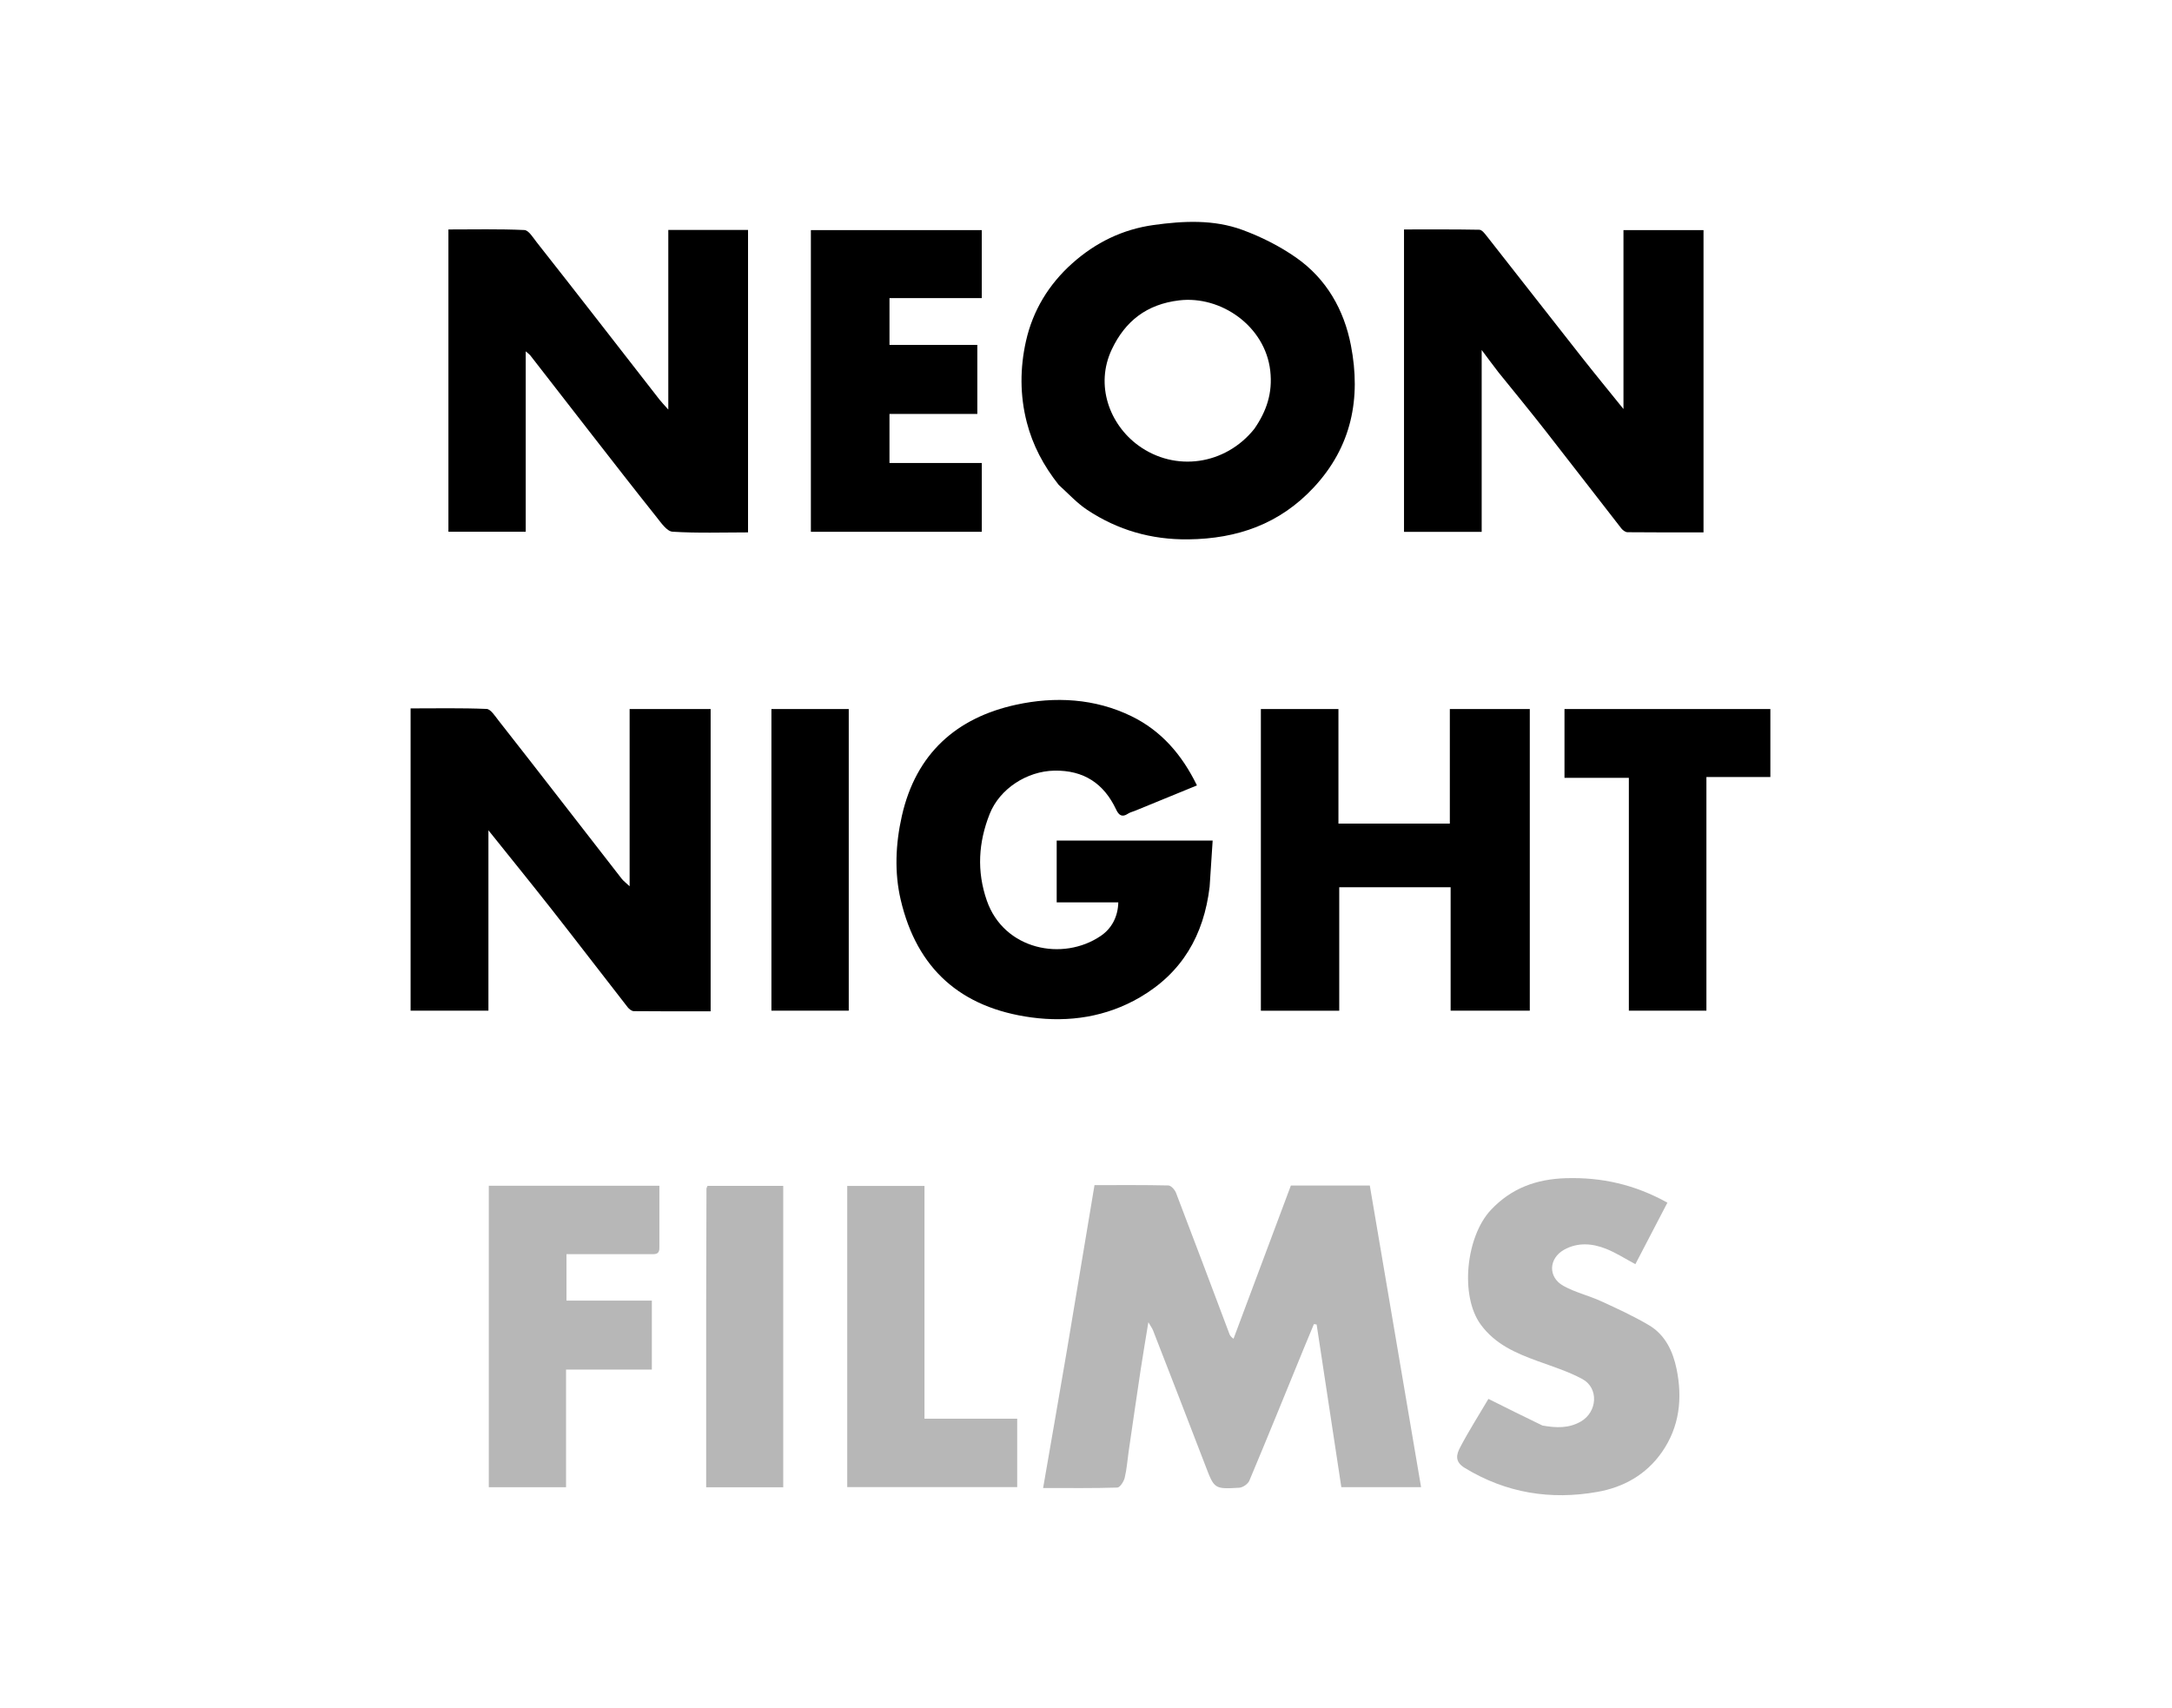
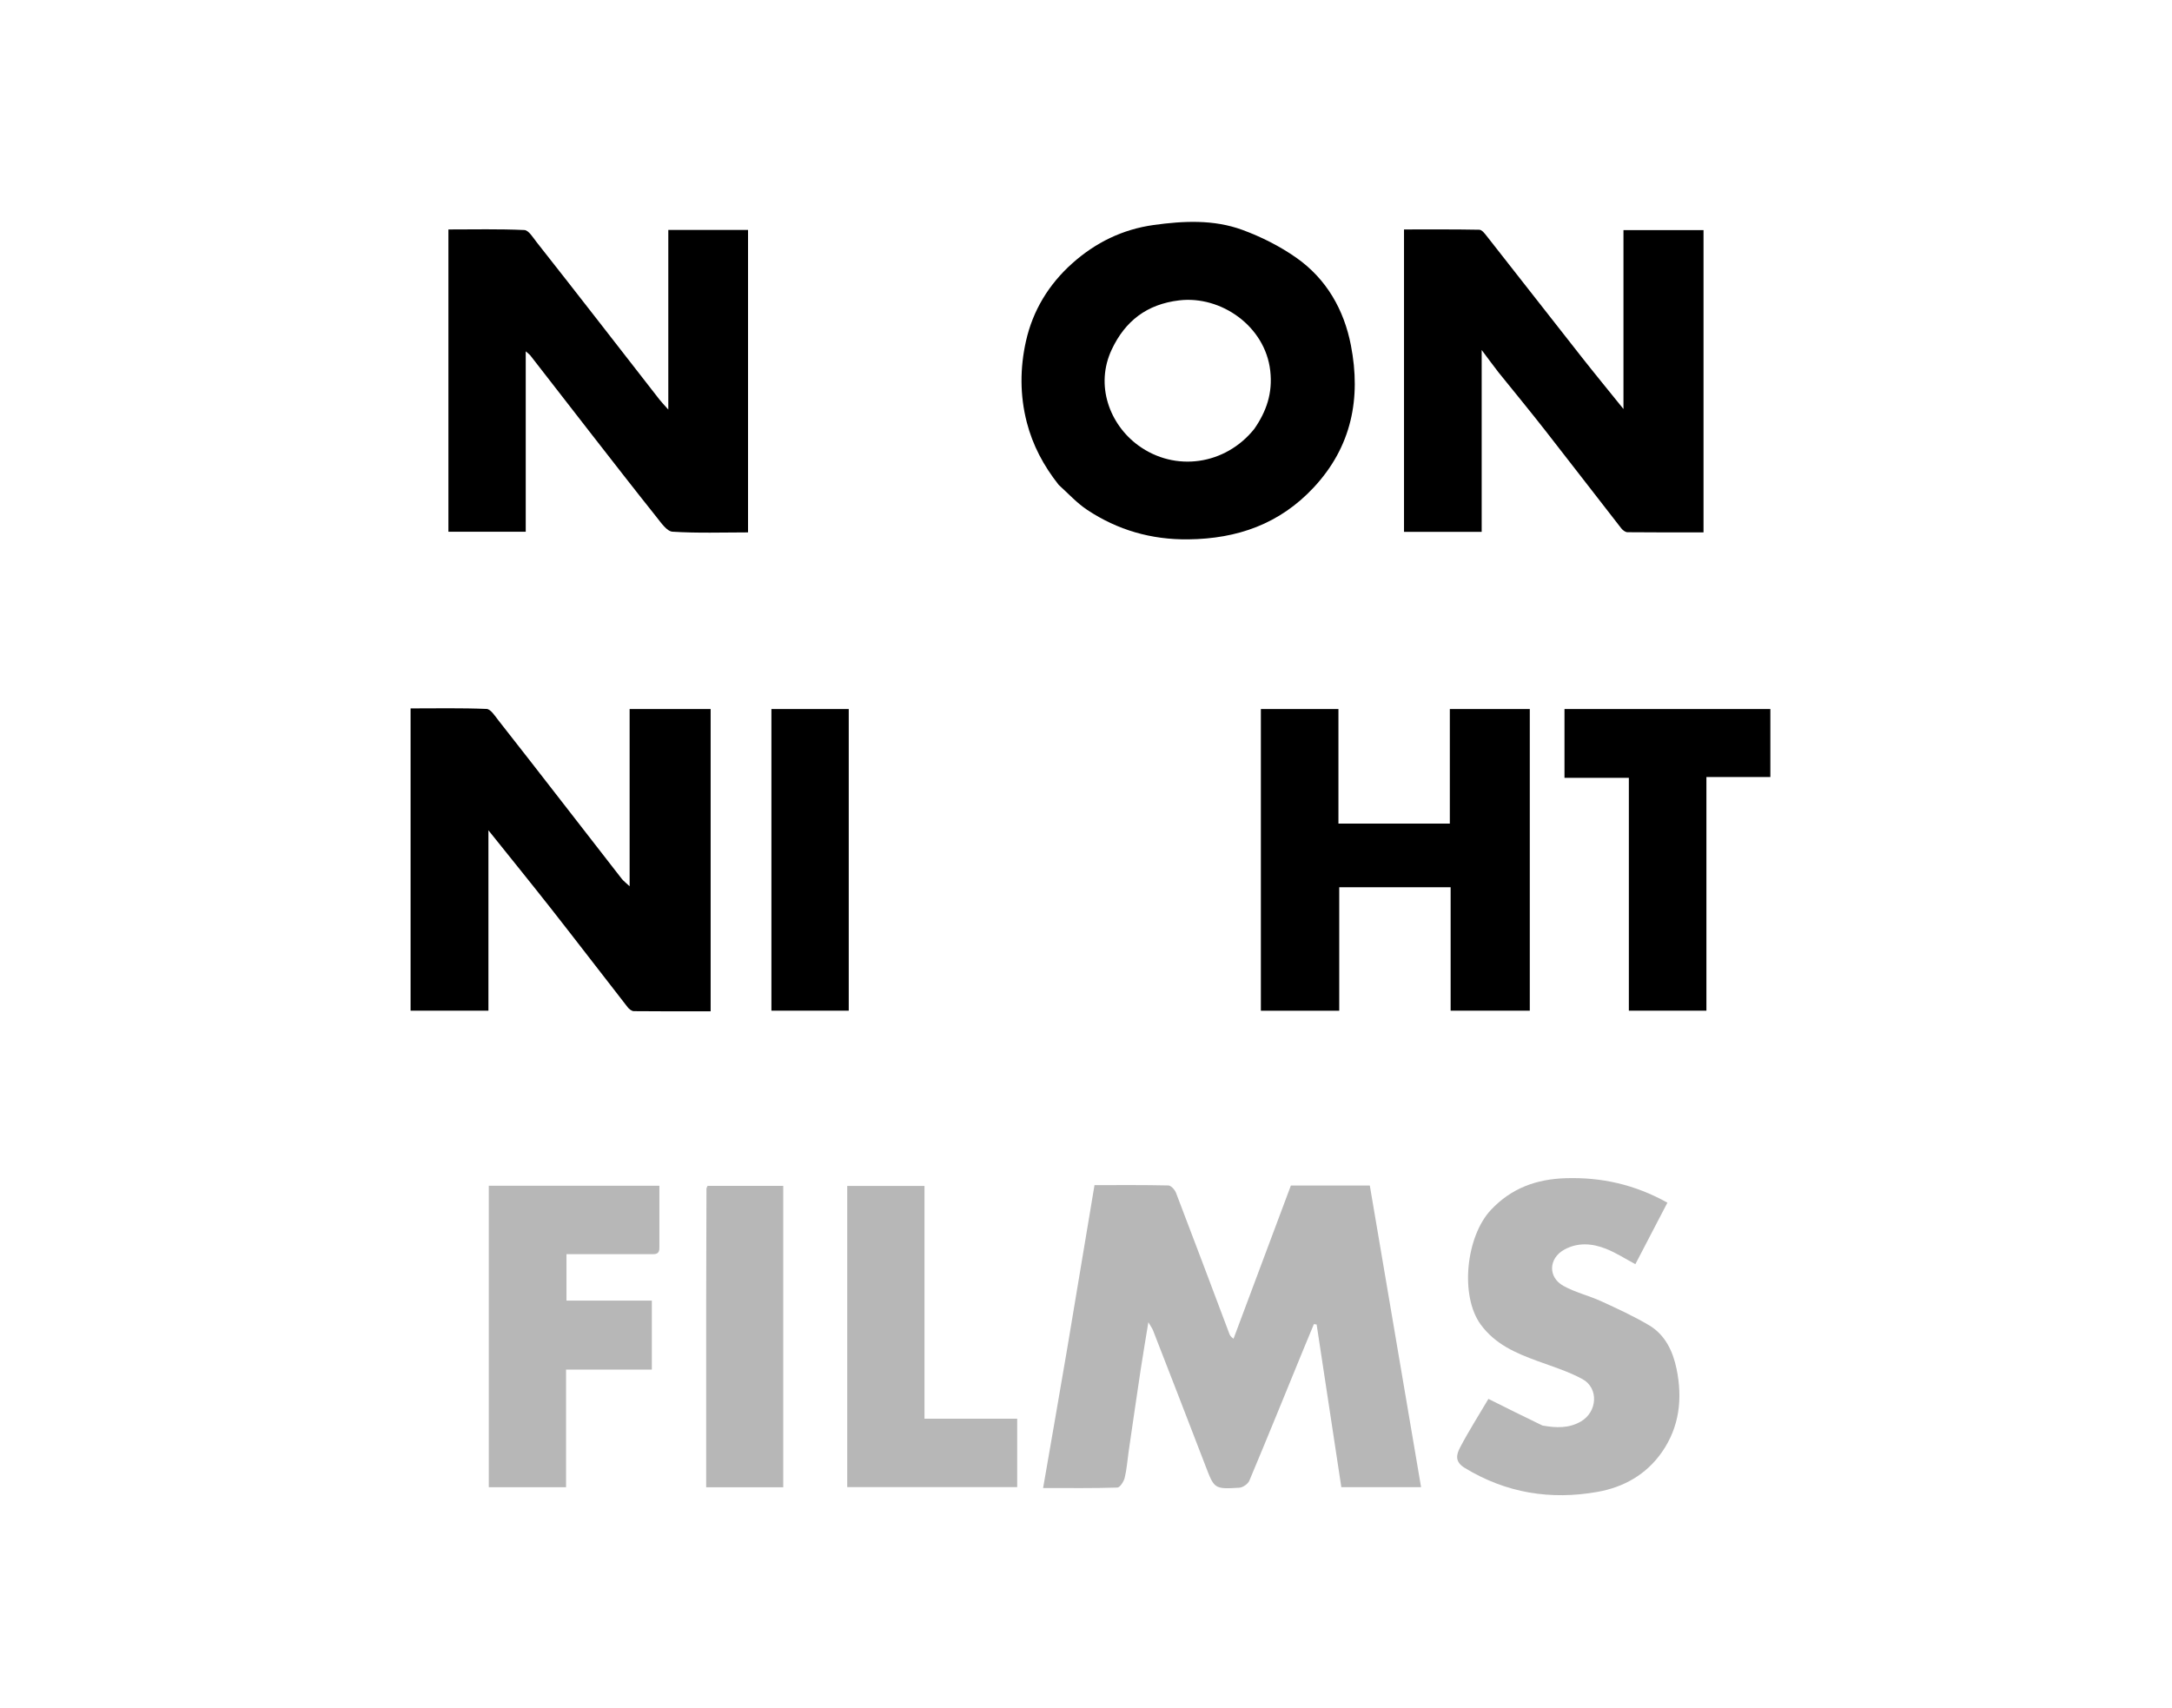
<svg xmlns="http://www.w3.org/2000/svg" viewBox="0 0 117 92" width="117" height="92" preserveAspectRatio="xMidYMid meet">
  <g transform="scale(0.12)">
    <path fill="none" opacity="1" stroke="none" d="  M570,769    C380,769 190.5,769 1,769    C1,513 1,257 1,1    C326.333,1 651.667,1 977,1    C977,257 977,513 977,769    C841.5,769 706,769 570,769   M478.963,606.316    C475.43,626.649 471.897,646.981 468.248,667.983    C480.308,667.983 490.942,668.126 501.56,667.783    C502.749,667.745 504.454,665.101 504.869,663.408    C505.805,659.591 506.061,655.609 506.631,651.7    C508.412,639.478 510.175,627.253 512.017,615.041    C513.044,608.231 514.213,601.442 515.494,593.565    C516.624,595.513 517.235,596.307 517.583,597.204    C525.42,617.368 533.285,637.522 541.019,657.726    C545.088,668.356 544.987,668.519 556.291,667.862    C557.899,667.768 560.208,666.165 560.828,664.688    C569.083,645.04 577.091,625.289 585.169,605.568    C586.698,601.835 588.261,598.117 589.809,594.392    C590.216,594.455 590.623,594.519 591.031,594.582    C594.74,619.017 598.45,643.452 602.117,667.608    C614.541,667.608 626.107,667.608 637.915,667.608    C630.191,622.16 622.539,577.136 614.901,532.195    C602.58,532.195 591.117,532.195 579.469,532.195    C570.861,555.193 562.293,578.083 553.726,600.973    C552.262,599.958 552.029,599.215 551.755,598.487    C543.835,577.47 535.948,556.44 527.904,535.469    C527.372,534.083 525.67,532.19 524.475,532.162    C513.521,531.906 502.559,532.012 491.319,532.012    C487.161,556.783 483.078,581.109 478.963,606.316   M319,331.508    C319,327.073 319,322.637 319,318.288    C306.688,318.288 294.95,318.288 282.634,318.288    C282.634,344.704 282.634,370.834 282.634,397.854    C280.935,396.258 279.86,395.48 279.076,394.475    C269.893,382.702 260.761,370.889 251.599,359.1    C242.334,347.179 233.083,335.246 223.742,323.384    C222.194,321.418 220.275,318.324 218.424,318.247    C207.019,317.769 195.585,318.007 184.308,318.007    C184.308,363.689 184.308,408.756 184.308,453.69    C196.023,453.69 207.429,453.69 219.253,453.69    C219.253,426.713 219.253,400.046 219.253,372.729    C229.075,384.998 238.5,396.59 247.724,408.339    C259.146,422.889 270.387,437.58 281.765,452.164    C282.407,452.986 283.575,453.906 284.507,453.915    C295.936,454.035 307.366,453.993 319,453.993    C319,413.116 319,372.81 319,331.508   M236,210.5    C236,193.136 236,175.772 236,157.713    C237.146,158.734 237.692,159.091 238.071,159.577    C247.339,171.489 256.569,183.429 265.847,195.332    C275.43,207.627 284.992,219.94 294.715,232.123    C296.76,234.685 299.351,238.524 301.888,238.686    C313.113,239.405 324.411,238.997 335.789,238.997    C335.789,193.477 335.789,148.424 335.789,103.208    C323.844,103.208 312.11,103.208 299.998,103.208    C299.998,129.78 299.998,156.147 299.998,183.856    C298.148,181.772 297.028,180.643 296.057,179.398    C286.878,167.629 277.735,155.832 268.559,144.06    C259.378,132.282 250.204,120.499 240.947,108.782    C239.3,106.698 237.332,103.355 235.389,103.265    C223.996,102.739 212.566,103.007 201.293,103.007    C201.293,148.688 201.293,193.741 201.293,238.71    C212.99,238.71 224.392,238.71 236,238.71    C236,229.447 236,220.474 236,210.5   M672.985,167.475    C679.917,176.107 686.937,184.67 693.76,193.387    C705.161,207.951 716.421,222.625 727.802,237.205    C728.439,238.022 729.623,238.908 730.562,238.918    C741.985,239.035 753.409,238.994 764.7,238.994    C764.7,193.32 764.7,148.255 764.7,103.302    C752.659,103.302 740.921,103.302 728.769,103.302    C728.769,129.943 728.769,156.284 728.769,183.615    C722.103,175.346 716.015,167.943 710.088,160.413    C695.828,142.295 681.655,124.108 667.401,105.985    C666.494,104.831 665.207,103.154 664.07,103.132    C652.805,102.918 641.534,103.003 630.253,103.003    C630.253,148.585 630.253,193.649 630.253,238.746    C641.912,238.746 653.315,238.746 665.119,238.746    C665.119,211.807 665.119,185.121 665.119,157.125    C668.077,161.091 670.269,164.03 672.985,167.475   M475.425,217.943    C479.613,221.628 483.448,225.846 488.055,228.899    C501.739,237.967 516.797,242.313 533.421,242.123    C555.458,241.872 574.446,235.209 589.71,218.837    C606.783,200.526 611.024,178.784 606.42,155.039    C603.313,139.013 595.426,125.187 581.905,115.699    C574.523,110.519 566.17,106.312 557.691,103.199    C544.843,98.482 531.298,99.142 517.881,101.004    C503.906,102.944 491.765,108.896 481.313,118.238    C470.77,127.661 463.633,139.417 460.558,153.112    C457.853,165.157 457.791,177.469 460.934,189.626    C463.595,199.919 468.442,209.06 475.425,217.943   M543,397.585    C543.456,390.77 543.911,383.954 544.354,377.342    C520.24,377.342 497.172,377.342 474.344,377.342    C474.344,386.761 474.344,395.835 474.344,405.088    C483.661,405.088 492.635,405.088 501.999,405.088    C501.843,411.593 498.986,416.832 494.159,420.119    C477.104,431.737 450.678,426.397 442.983,404.294    C438.401,391.135 439.188,378.164 444.267,365.379    C448.761,354.066 460.985,346.185 473.252,345.952    C486.459,345.701 495.515,351.68 501.042,363.439    C502.188,365.876 503.653,367.091 506.329,365.283    C507.236,364.669 508.391,364.426 509.428,364.001    C518.689,360.209 527.949,356.414 537.303,352.582    C530.557,338.741 521.27,328.045 507.948,321.538    C491.438,313.474 473.507,312.59 456.19,316.345    C429.346,322.165 411.179,338.292 404.85,366.238    C401.99,378.869 401.465,391.703 404.312,403.889    C411.577,434.98 431.344,452.448 463.028,456.738    C479.811,459.01 496.571,456.547 511.713,447.711    C530.599,436.69 540.406,419.886 543,397.585   M566,403.5    C566,420.261 566,437.022 566,453.713    C577.977,453.713 589.382,453.713 601.178,453.713    C601.178,435.023 601.178,416.617 601.178,398.288    C617.98,398.288 634.384,398.288 651.18,398.288    C651.18,416.98 651.18,435.386 651.18,453.71    C663.317,453.71 675.055,453.71 686.715,453.71    C686.715,408.353 686.715,363.288 686.715,318.287    C674.69,318.287 662.952,318.287 650.823,318.287    C650.823,335.643 650.823,352.717 650.823,369.712    C634.02,369.712 617.617,369.712 600.82,369.712    C600.82,352.354 600.82,335.28 600.82,318.291    C589.015,318.291 577.611,318.291 566,318.291    C566,346.554 566,374.527 566,403.5   M691.972,639.884    C684.088,635.943 676.205,632.002 668.164,627.982    C668.359,627.681 668.081,628.079 667.835,628.496    C663.658,635.569 659.236,642.514 655.428,649.78    C653.82,652.847 652.873,656.128 657.473,658.935    C676.053,670.274 696.054,673.465 717.131,669.719    C728.84,667.638 738.973,661.97 745.989,651.934    C753.956,640.536 755.328,627.733 752.599,614.507    C750.973,606.625 747.505,599.224 740.272,594.933    C733.359,590.832 725.995,587.449 718.67,584.099    C713.147,581.573 707.048,580.176 701.791,577.231    C694.762,573.294 695.167,564.844 702.206,560.971    C708.302,557.618 714.779,558.155 720.936,560.599    C725.438,562.386 729.578,565.084 734.11,567.5    C738.883,558.335 743.649,549.183 748.491,539.887    C733.825,531.736 718.96,528.434 702.997,528.901    C689.757,529.288 678.506,533.315 669.278,543.127    C658.007,555.112 655.302,581.824 664.703,594.622    C671.224,603.501 680.415,607.404 690.123,610.961    C696.933,613.456 703.966,615.634 710.3,619.061    C717.812,623.124 717.067,633.896 709.568,638.171    C704.215,641.223 698.574,641.046 691.972,639.884   M364,136.5    C364,170.59 364,204.679 364,238.723    C389.961,238.723 415.362,238.723 440.721,238.723    C440.721,228.372 440.721,218.301 440.721,207.839    C426.706,207.839 412.965,207.839 399.282,207.839    C399.282,200.366 399.282,193.294 399.282,185.832    C412.634,185.832 425.709,185.832 438.716,185.832    C438.716,175.361 438.716,165.29 438.716,154.827    C425.361,154.827 412.286,154.827 399.288,154.827    C399.288,147.687 399.288,140.948 399.288,133.821    C413.312,133.821 427.053,133.821 440.71,133.821    C440.71,123.349 440.71,113.278 440.71,103.287    C415.018,103.287 389.617,103.287 364,103.287    C364,114.216 364,124.858 364,136.5   M295.999,559.279    C295.999,550.341 295.999,541.403 295.999,532.295    C270.066,532.295 244.825,532.295 219.419,532.295    C219.419,577.615 219.419,622.64 219.419,667.632    C231.084,667.632 242.327,667.632 254.098,667.632    C254.098,650.024 254.098,632.777 254.098,614.828    C267.324,614.828 280.03,614.828 292.608,614.828    C292.608,604.199 292.608,594.289 292.608,583.854    C279.642,583.854 267.058,583.854 254.291,583.854    C254.291,576.741 254.291,570.166 254.291,563    C256.357,563 258.139,563 259.921,563    C270.587,563 281.253,563.006 291.919,562.993    C293.875,562.991 296.189,563.433 295.999,559.279   M766,367.501    C766,361.403 766,355.306 766,348.82    C775.98,348.82 785.39,348.82 794.708,348.82    C794.708,338.347 794.708,328.275 794.708,318.289    C763.682,318.289 732.948,318.289 702.291,318.289    C702.291,328.652 702.291,338.723 702.291,349.187    C711.987,349.187 721.398,349.187 731.186,349.187    C731.186,384.319 731.186,419.054 731.186,453.709    C742.985,453.709 754.39,453.709 766,453.709    C766,425.112 766,396.806 766,367.501   M415,586.5    C415,568.428 415,550.356 415,532.384    C402.878,532.384 391.637,532.384 380.317,532.384    C380.317,577.666 380.317,622.563 380.317,667.566    C405.99,667.566 431.343,667.566 456.62,667.566    C456.62,657.22 456.62,647.312 456.62,636.882    C442.669,636.882 429.09,636.882 415,636.882    C415,620.07 415,603.785 415,586.5   M381,368.5    C381,351.738 381,334.976 381,318.289    C369.02,318.289 357.615,318.289 346.286,318.289    C346.286,363.646 346.286,408.713 346.286,453.711    C357.98,453.711 369.385,453.711 381,453.711    C381,425.448 381,397.474 381,368.5   M317,584.5    C317,612.216 317,639.932 317,667.658    C329.05,667.658 340.282,667.658 351.593,667.658    C351.593,622.329 351.593,577.344 351.593,532.342    C339.95,532.342 328.718,532.342 317.619,532.342    C317.358,532.977 317.13,533.274 317.129,533.572    C317.074,550.215 317.038,566.857 317,584.5   z" />
    <path fill="#B7B7B7" opacity="1" stroke="none" d="  M478.979,605.876    C483.078,581.109 487.161,556.783 491.319,532.012    C502.559,532.012 513.521,531.906 524.475,532.162    C525.67,532.19 527.372,534.083 527.904,535.469    C535.948,556.44 543.835,577.47 551.755,598.487    C552.029,599.215 552.262,599.958 553.726,600.973    C562.293,578.083 570.861,555.193 579.469,532.195    C591.117,532.195 602.58,532.195 614.901,532.195    C622.539,577.136 630.191,622.16 637.915,667.608    C626.107,667.608 614.541,667.608 602.117,667.608    C598.45,643.452 594.74,619.017 591.031,594.582    C590.623,594.519 590.216,594.455 589.809,594.392    C588.261,598.117 586.698,601.835 585.169,605.568    C577.091,625.289 569.083,645.04 560.828,664.688    C560.208,666.165 557.899,667.768 556.291,667.862    C544.987,668.519 545.088,668.356 541.019,657.726    C533.285,637.522 525.42,617.368 517.583,597.204    C517.235,596.307 516.624,595.513 515.494,593.565    C514.213,601.442 513.044,608.231 512.017,615.041    C510.175,627.253 508.412,639.478 506.631,651.7    C506.061,655.609 505.805,659.591 504.869,663.408    C504.454,665.101 502.749,667.745 501.56,667.783    C490.942,668.126 480.308,667.983 468.248,667.983    C471.897,646.981 475.43,626.649 478.979,605.876   z" />
    <path fill="#000000" opacity="1" stroke="none" d="  M319,332.006    C319,372.81 319,413.116 319,453.993    C307.366,453.993 295.936,454.035 284.507,453.915    C283.575,453.906 282.407,452.986 281.765,452.164    C270.387,437.58 259.146,422.889 247.724,408.339    C238.5,396.59 229.075,384.998 219.253,372.729    C219.253,400.046 219.253,426.713 219.253,453.69    C207.429,453.69 196.023,453.69 184.308,453.69    C184.308,408.756 184.308,363.689 184.308,318.007    C195.585,318.007 207.019,317.769 218.424,318.247    C220.275,318.324 222.194,321.418 223.742,323.384    C233.083,335.246 242.334,347.179 251.599,359.1    C260.761,370.889 269.893,382.702 279.076,394.475    C279.86,395.48 280.935,396.258 282.634,397.854    C282.634,370.834 282.634,344.704 282.634,318.288    C294.95,318.288 306.688,318.288 319,318.288    C319,322.637 319,327.073 319,332.006   z" />
    <path fill="#000000" opacity="1" stroke="none" d="  M236,211    C236,220.474 236,229.447 236,238.71    C224.392,238.71 212.99,238.71 201.293,238.71    C201.293,193.741 201.293,148.688 201.293,103.007    C212.566,103.007 223.996,102.739 235.389,103.265    C237.332,103.355 239.3,106.698 240.947,108.782    C250.204,120.499 259.378,132.282 268.559,144.06    C277.735,155.832 286.878,167.629 296.057,179.398    C297.028,180.643 298.148,181.772 299.998,183.856    C299.998,156.147 299.998,129.78 299.998,103.208    C312.11,103.208 323.844,103.208 335.789,103.208    C335.789,148.424 335.789,193.477 335.789,238.997    C324.411,238.997 313.113,239.405 301.888,238.686    C299.351,238.524 296.76,234.685 294.715,232.123    C284.992,219.94 275.43,207.627 265.847,195.332    C256.569,183.429 247.339,171.489 238.071,159.577    C237.692,159.091 237.146,158.734 236,157.713    C236,175.772 236,193.136 236,211   z" />
    <path fill="#000000" opacity="1" stroke="none" d="  M672.723,167.222    C670.269,164.03 668.077,161.091 665.119,157.125    C665.119,185.121 665.119,211.807 665.119,238.746    C653.315,238.746 641.912,238.746 630.253,238.746    C630.253,193.649 630.253,148.585 630.253,103.003    C641.534,103.003 652.805,102.918 664.07,103.132    C665.207,103.154 666.494,104.831 667.401,105.985    C681.655,124.108 695.828,142.295 710.088,160.413    C716.015,167.943 722.103,175.346 728.769,183.615    C728.769,156.284 728.769,129.943 728.769,103.302    C740.921,103.302 752.659,103.302 764.7,103.302    C764.7,148.255 764.7,193.32 764.7,238.994    C753.409,238.994 741.985,239.035 730.562,238.918    C729.623,238.908 728.439,238.022 727.802,237.205    C716.421,222.625 705.161,207.951 693.76,193.387    C686.937,184.67 679.917,176.107 672.723,167.222   z" />
    <path fill="#000000" opacity="1" stroke="none" d="  M475.227,217.639    C468.442,209.06 463.595,199.919 460.934,189.626    C457.791,177.469 457.853,165.157 460.558,153.112    C463.633,139.417 470.77,127.661 481.313,118.238    C491.765,108.896 503.906,102.944 517.881,101.004    C531.298,99.142 544.843,98.482 557.691,103.199    C566.17,106.312 574.523,110.519 581.905,115.699    C595.426,125.187 603.313,139.013 606.42,155.039    C611.024,178.784 606.783,200.526 589.71,218.837    C574.446,235.209 555.458,241.872 533.421,242.123    C516.797,242.313 501.739,237.967 488.055,228.899    C483.448,225.846 479.613,221.628 475.227,217.639   M563.04,192.548    C568.496,184.681 571.356,176.486 570.208,166.414    C567.923,146.367 548.058,132.617 529.333,134.838    C514.765,136.565 505.087,144.16 499.087,156.831    C491.456,172.949 498.121,190.601 511.009,199.977    C527.551,212.011 550.047,208.75 563.04,192.548   z" />
-     <path fill="#000000" opacity="1" stroke="none" d="  M543,398.043    C540.406,419.886 530.599,436.69 511.713,447.711    C496.571,456.547 479.811,459.01 463.028,456.738    C431.344,452.448 411.577,434.98 404.312,403.889    C401.465,391.703 401.99,378.869 404.85,366.238    C411.179,338.292 429.346,322.165 456.19,316.345    C473.507,312.59 491.438,313.474 507.948,321.538    C521.27,328.045 530.557,338.741 537.303,352.582    C527.949,356.414 518.689,360.209 509.428,364.001    C508.391,364.426 507.236,364.669 506.329,365.283    C503.653,367.091 502.188,365.876 501.042,363.439    C495.515,351.68 486.459,345.701 473.252,345.952    C460.985,346.185 448.761,354.066 444.267,365.379    C439.188,378.164 438.401,391.135 442.983,404.294    C450.678,426.397 477.104,431.737 494.159,420.119    C498.986,416.832 501.843,411.593 501.999,405.088    C492.635,405.088 483.661,405.088 474.344,405.088    C474.344,395.835 474.344,386.761 474.344,377.342    C497.172,377.342 520.24,377.342 544.354,377.342    C543.911,383.954 543.456,390.77 543,398.043   z" />
    <path fill="#000000" opacity="1" stroke="none" d="  M566,403    C566,374.527 566,346.554 566,318.291    C577.611,318.291 589.015,318.291 600.82,318.291    C600.82,335.28 600.82,352.354 600.82,369.712    C617.617,369.712 634.02,369.712 650.823,369.712    C650.823,352.717 650.823,335.643 650.823,318.287    C662.952,318.287 674.69,318.287 686.715,318.287    C686.715,363.288 686.715,408.353 686.715,453.71    C675.055,453.71 663.317,453.71 651.18,453.71    C651.18,435.386 651.18,416.98 651.18,398.288    C634.384,398.288 617.98,398.288 601.178,398.288    C601.178,416.617 601.178,435.023 601.178,453.713    C589.382,453.713 577.977,453.713 566,453.713    C566,437.022 566,420.261 566,403   z" />
    <path fill="#B7B7B7" opacity="1" stroke="none" d="  M692.39,639.929    C698.574,641.046 704.215,641.223 709.568,638.171    C717.067,633.896 717.812,623.124 710.3,619.061    C703.966,615.634 696.933,613.456 690.123,610.961    C680.415,607.404 671.224,603.501 664.703,594.622    C655.302,581.824 658.007,555.112 669.278,543.127    C678.506,533.315 689.757,529.288 702.997,528.901    C718.96,528.434 733.825,531.736 748.491,539.887    C743.649,549.183 738.883,558.335 734.11,567.5    C729.578,565.084 725.438,562.386 720.936,560.599    C714.779,558.155 708.302,557.618 702.206,560.971    C695.167,564.844 694.762,573.294 701.791,577.231    C707.048,580.176 713.147,581.573 718.67,584.099    C725.995,587.449 733.359,590.832 740.272,594.933    C747.505,599.224 750.973,606.625 752.599,614.507    C755.328,627.733 753.956,640.536 745.989,651.934    C738.973,661.97 728.84,667.638 717.131,669.719    C696.054,673.465 676.053,670.274 657.473,658.935    C652.873,656.128 653.82,652.847 655.428,649.78    C659.236,642.514 663.658,635.569 667.835,628.496    C668.081,628.079 668.359,627.681 668.164,627.982    C676.205,632.002 684.088,635.943 692.39,639.929   z" />
-     <path fill="#000000" opacity="1" stroke="none" d="  M364,136    C364,124.858 364,114.216 364,103.287    C389.617,103.287 415.018,103.287 440.71,103.287    C440.71,113.278 440.71,123.349 440.71,133.821    C427.053,133.821 413.312,133.821 399.288,133.821    C399.288,140.948 399.288,147.687 399.288,154.827    C412.286,154.827 425.361,154.827 438.716,154.827    C438.716,165.29 438.716,175.361 438.716,185.832    C425.709,185.832 412.634,185.832 399.282,185.832    C399.282,193.294 399.282,200.366 399.282,207.839    C412.965,207.839 426.706,207.839 440.721,207.839    C440.721,218.301 440.721,228.372 440.721,238.723    C415.362,238.723 389.961,238.723 364,238.723    C364,204.679 364,170.59 364,136   z" />
    <path fill="#B7B7B7" opacity="1" stroke="none" d="  M295.995,559.752    C296.189,563.433 293.875,562.991 291.919,562.993    C281.253,563.006 270.587,563 259.921,563    C258.139,563 256.357,563 254.291,563    C254.291,570.166 254.291,576.741 254.291,583.854    C267.058,583.854 279.642,583.854 292.608,583.854    C292.608,594.289 292.608,604.199 292.608,614.828    C280.03,614.828 267.324,614.828 254.098,614.828    C254.098,632.777 254.098,650.024 254.098,667.632    C242.327,667.632 231.084,667.632 219.419,667.632    C219.419,622.64 219.419,577.615 219.419,532.295    C244.825,532.295 270.066,532.295 295.999,532.295    C295.999,541.403 295.999,550.341 295.995,559.752   z" />
    <path fill="#000000" opacity="1" stroke="none" d="  M766,368    C766,396.806 766,425.112 766,453.709    C754.39,453.709 742.985,453.709 731.186,453.709    C731.186,419.054 731.186,384.319 731.186,349.187    C721.398,349.187 711.987,349.187 702.291,349.187    C702.291,338.723 702.291,328.652 702.291,318.289    C732.948,318.289 763.682,318.289 794.708,318.289    C794.708,328.275 794.708,338.347 794.708,348.82    C785.39,348.82 775.98,348.82 766,348.82    C766,355.306 766,361.403 766,368   z" />
    <path fill="#B7B7B7" opacity="1" stroke="none" d="  M415,587    C415,603.785 415,620.07 415,636.882    C429.09,636.882 442.669,636.882 456.62,636.882    C456.62,647.312 456.62,657.22 456.62,667.566    C431.343,667.566 405.99,667.566 380.317,667.566    C380.317,622.563 380.317,577.666 380.317,532.384    C391.637,532.384 402.878,532.384 415,532.384    C415,550.356 415,568.428 415,587   z" />
    <path fill="#000000" opacity="1" stroke="none" d="  M381,369    C381,397.474 381,425.448 381,453.711    C369.385,453.711 357.98,453.711 346.286,453.711    C346.286,408.713 346.286,363.646 346.286,318.289    C357.615,318.289 369.02,318.289 381,318.289    C381,334.976 381,351.738 381,369   z" />
    <path fill="#B7B7B7" opacity="1" stroke="none" d="  M317,584    C317.038,566.857 317.074,550.215 317.129,533.572    C317.13,533.274 317.358,532.977 317.619,532.342    C328.718,532.342 339.95,532.342 351.593,532.342    C351.593,577.344 351.593,622.329 351.593,667.658    C340.282,667.658 329.05,667.658 317,667.658    C317,639.932 317,612.216 317,584   z" />
    <path fill="none" opacity="1" stroke="none" d="  M563.007,192.917    C550.047,208.75 527.551,212.011 511.009,199.977    C498.121,190.601 491.456,172.949 499.087,156.831    C505.087,144.16 514.765,136.565 529.333,134.838    C548.058,132.617 567.923,146.367 570.208,166.414    C571.356,176.486 568.496,184.681 563.007,192.917   z" />
  </g>
</svg>